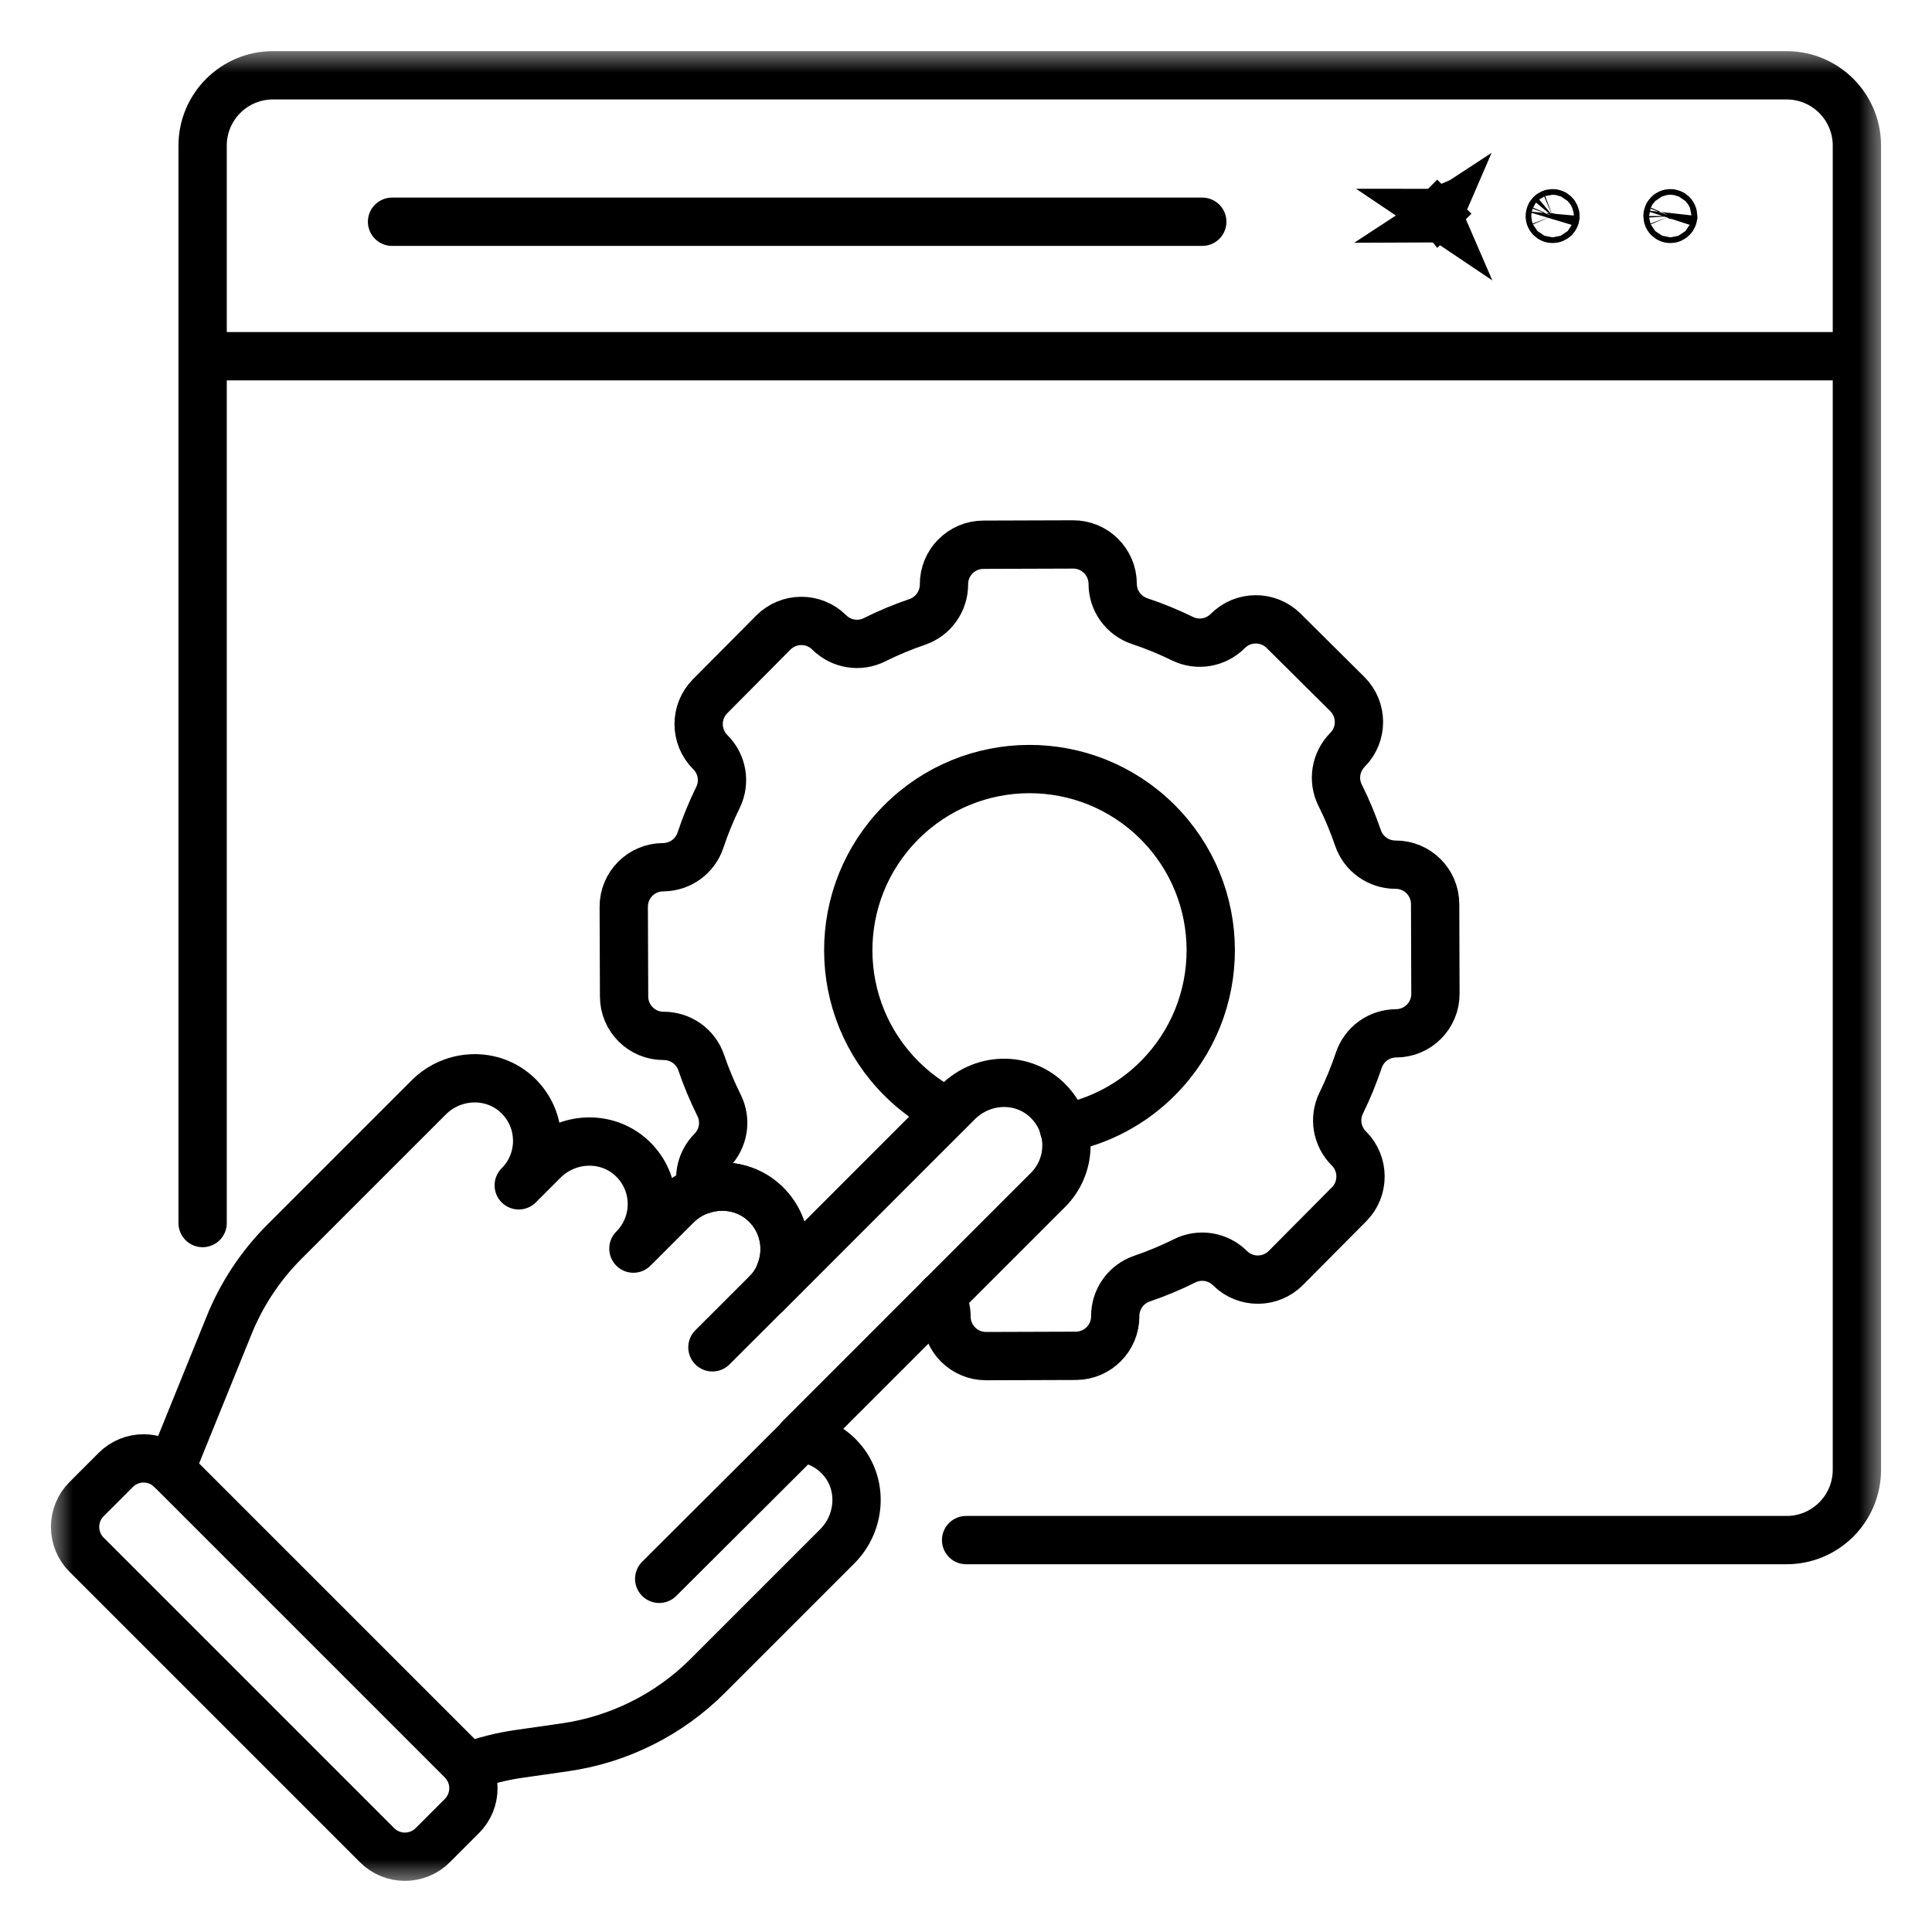
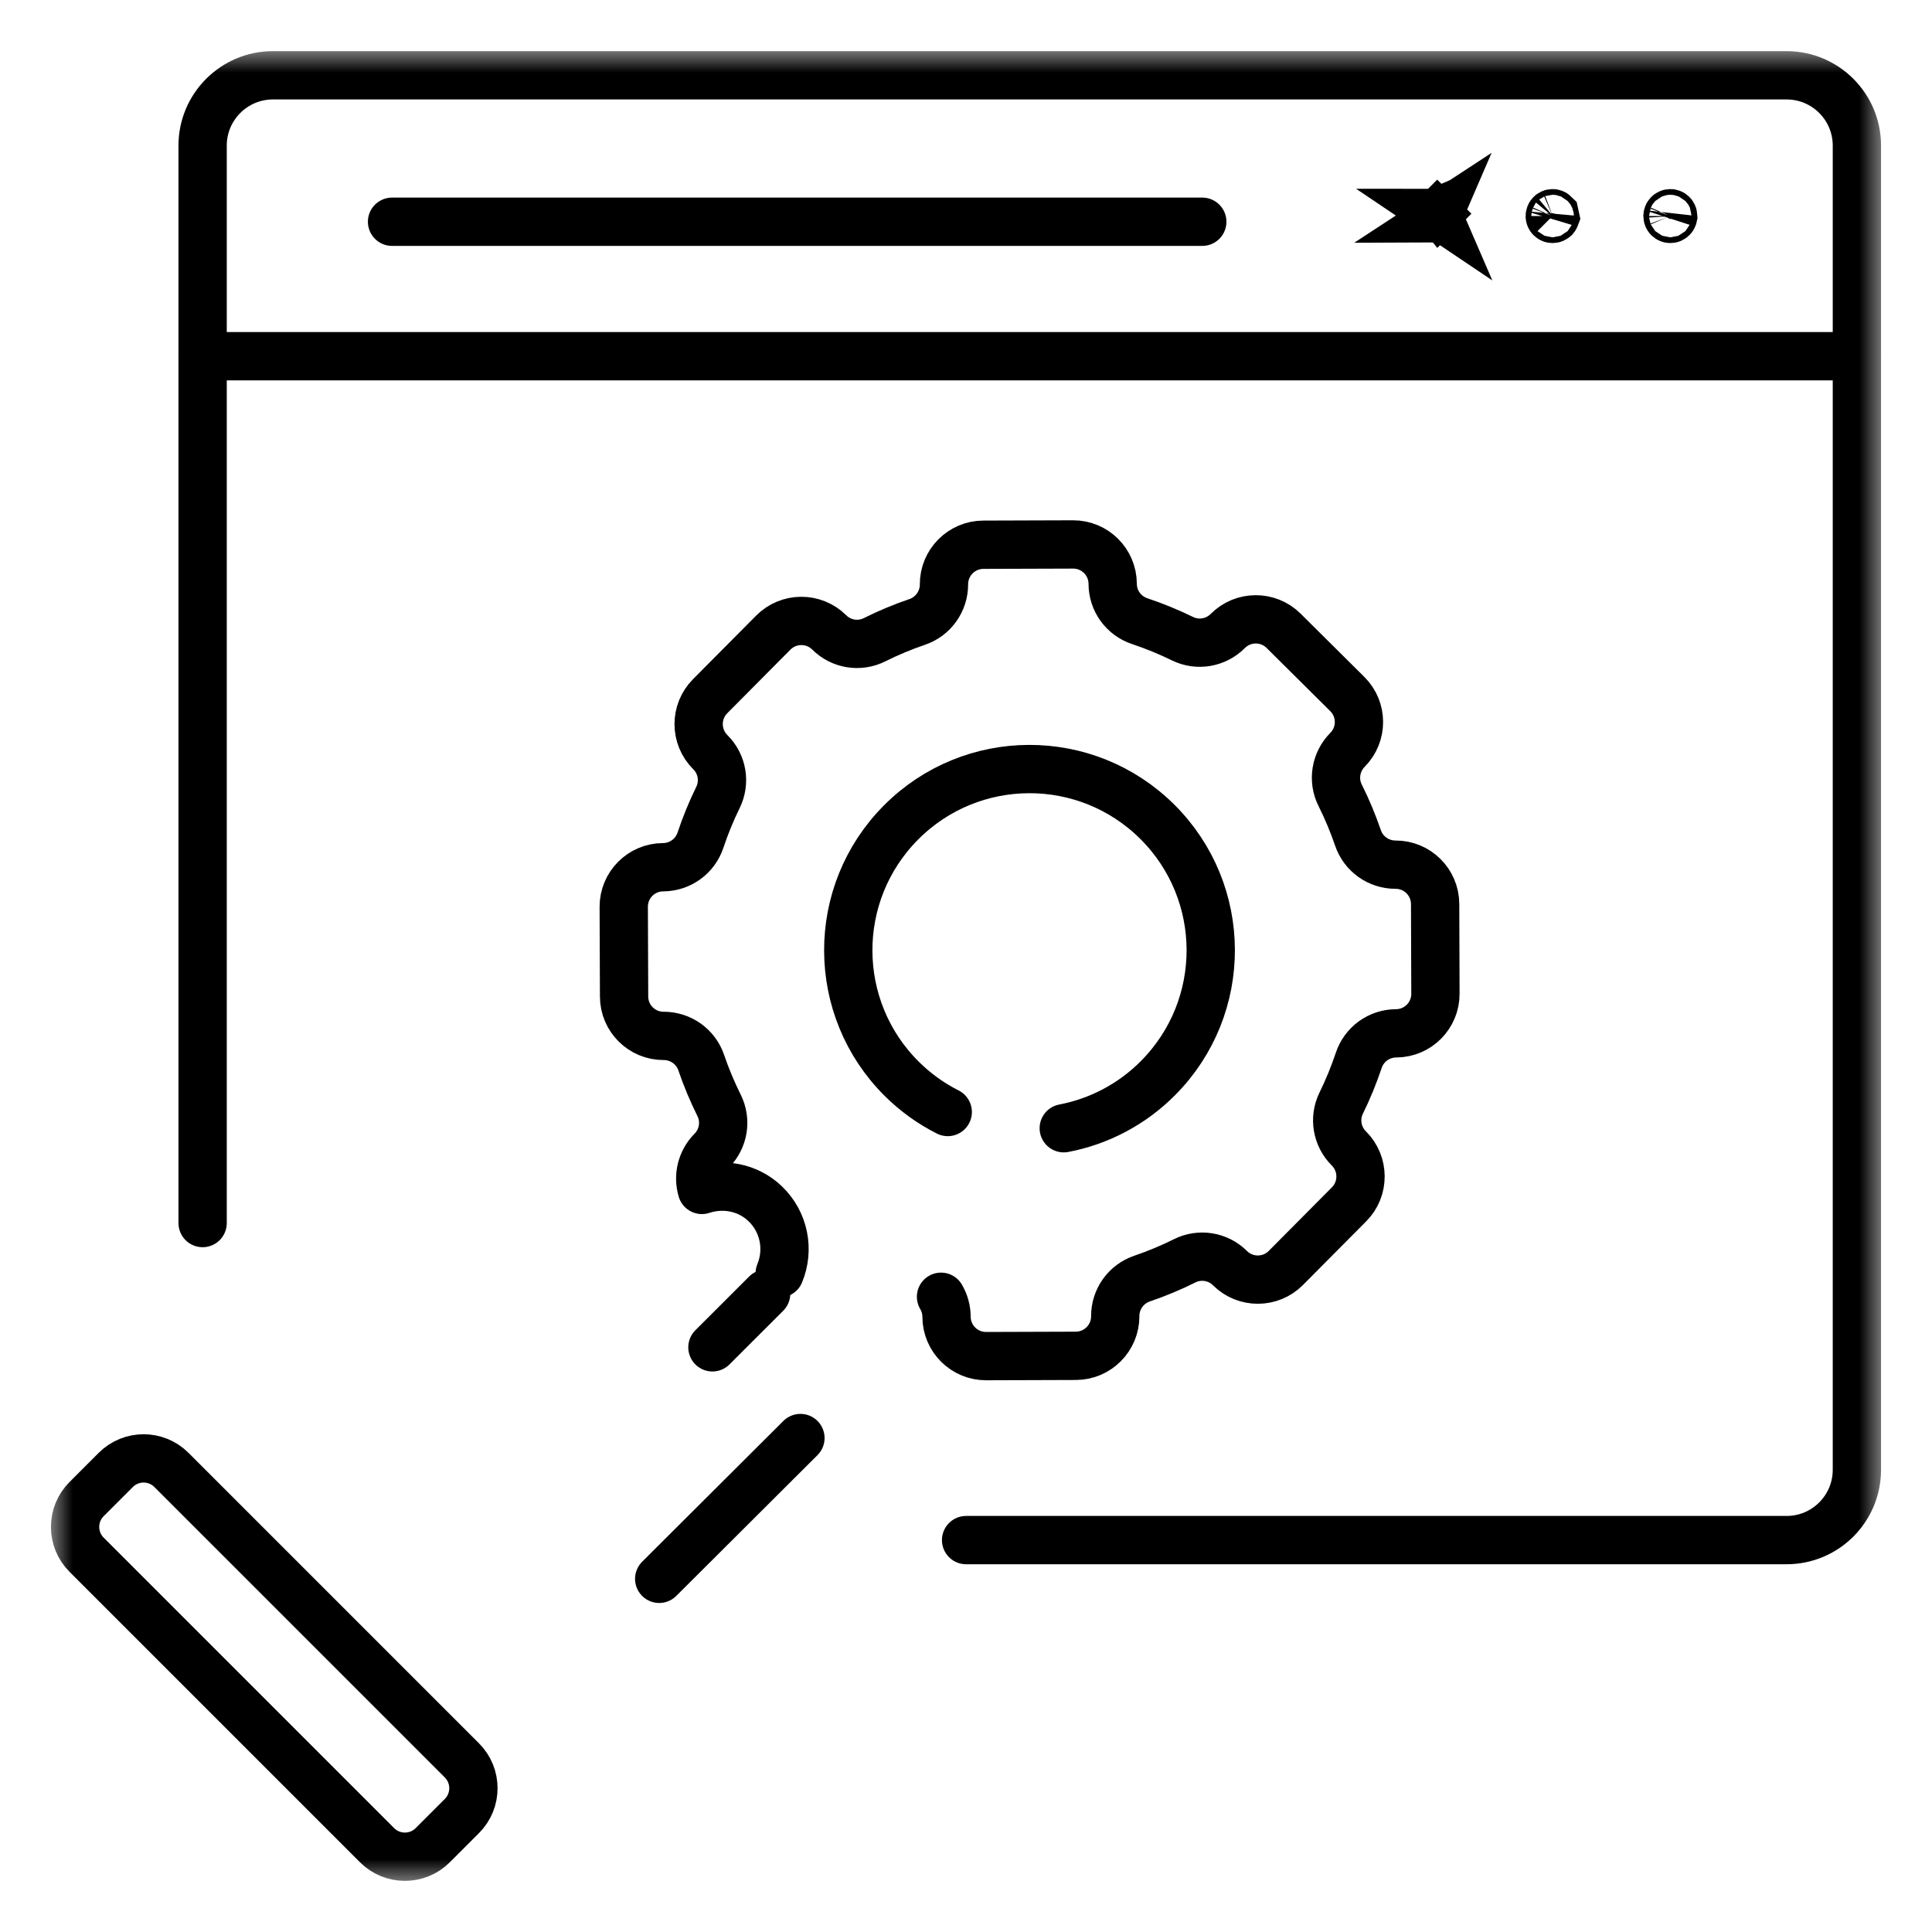
<svg xmlns="http://www.w3.org/2000/svg" width="40" height="40" viewBox="0 0 40 40" fill="none">
  <g clip-path="url(#clip0_4224_1549)">
    <path d="M15.862 26.784L14.75 27.895" stroke="black" stroke-miterlimit="10" stroke-linecap="round" stroke-linejoin="round" />
    <path d="M13.648 32.688L16.572 29.773" stroke="black" stroke-miterlimit="10" stroke-linecap="round" stroke-linejoin="round" />
    <path d="M8.117 4.591H24.892" stroke="black" stroke-miterlimit="10" stroke-linecap="round" stroke-linejoin="round" />
    <mask id="mask0_4224_1549" style="mask-type:luminance" maskUnits="userSpaceOnUse" x="1" y="1" width="38" height="38">
      <path d="M38.5 38.5V1.5H1.5V38.5H38.5Z" fill="white" stroke="white" />
    </mask>
    <g mask="url(#mask0_4224_1549)">
      <path d="M29.715 4.526H29.715C29.707 4.526 29.7 4.525 29.693 4.522C29.686 4.519 29.679 4.515 29.674 4.509C29.668 4.504 29.664 4.497 29.661 4.49C29.658 4.483 29.656 4.475 29.656 4.467C29.656 4.46 29.658 4.452 29.661 4.445C29.664 4.438 29.668 4.431 29.674 4.426C29.679 4.42 29.686 4.416 29.693 4.413L29.715 4.526ZM29.715 4.526C29.723 4.526 29.731 4.525 29.738 4.522C29.745 4.519 29.751 4.515 29.757 4.509C29.762 4.504 29.767 4.497 29.77 4.49L29.715 4.526ZM29.774 4.467V4.467C29.774 4.475 29.773 4.483 29.77 4.49L29.774 4.467ZM29.774 4.467C29.774 4.46 29.773 4.452 29.77 4.445L29.774 4.467ZM29.715 4.408H29.715C29.723 4.408 29.731 4.41 29.738 4.413L29.738 4.413C29.745 4.416 29.751 4.42 29.757 4.426L30.11 4.072L29.757 4.426C29.762 4.431 29.767 4.438 29.77 4.445L29.715 4.408ZM29.715 4.408C29.707 4.408 29.7 4.41 29.693 4.413L29.715 4.408Z" fill="black" stroke="black" />
-       <path d="M32.2 4.495L32.2 4.495C32.197 4.503 32.192 4.509 32.187 4.515C32.181 4.52 32.175 4.525 32.168 4.528C32.16 4.531 32.153 4.532 32.145 4.532C32.137 4.532 32.129 4.531 32.122 4.528C32.115 4.525 32.108 4.52 32.103 4.515C32.097 4.509 32.093 4.503 32.09 4.495C32.087 4.488 32.086 4.48 32.086 4.473C32.086 4.457 32.092 4.442 32.103 4.431C32.114 4.42 32.129 4.414 32.145 4.414C32.16 4.414 32.175 4.42 32.186 4.431C32.197 4.442 32.204 4.457 32.204 4.473L32.2 4.495ZM32.2 4.495C32.203 4.488 32.204 4.48 32.204 4.473L32.2 4.495Z" fill="black" stroke="black" />
+       <path d="M32.2 4.495L32.2 4.495C32.197 4.503 32.192 4.509 32.187 4.515C32.181 4.52 32.175 4.525 32.168 4.528C32.16 4.531 32.153 4.532 32.145 4.532C32.137 4.532 32.129 4.531 32.122 4.528C32.115 4.525 32.108 4.52 32.103 4.515C32.097 4.509 32.093 4.503 32.09 4.495C32.087 4.488 32.086 4.48 32.086 4.473C32.086 4.457 32.092 4.442 32.103 4.431C32.114 4.42 32.129 4.414 32.145 4.414C32.16 4.414 32.175 4.42 32.186 4.431L32.2 4.495ZM32.2 4.495C32.203 4.488 32.204 4.48 32.204 4.473L32.2 4.495Z" fill="black" stroke="black" />
      <path d="M34.637 4.495L34.637 4.495C34.634 4.503 34.63 4.509 34.624 4.515C34.619 4.52 34.612 4.525 34.605 4.528C34.598 4.531 34.59 4.532 34.582 4.532C34.575 4.532 34.567 4.531 34.56 4.528C34.553 4.525 34.546 4.52 34.541 4.515C34.535 4.509 34.531 4.503 34.528 4.495C34.525 4.488 34.523 4.48 34.523 4.473C34.524 4.457 34.53 4.442 34.541 4.431C34.552 4.42 34.567 4.414 34.583 4.414C34.598 4.414 34.613 4.42 34.624 4.431C34.635 4.442 34.641 4.457 34.642 4.473L34.637 4.495ZM34.637 4.495C34.64 4.488 34.642 4.48 34.642 4.473L34.637 4.495Z" fill="black" stroke="black" />
      <path d="M4.195 7.375H38.445" stroke="black" stroke-miterlimit="10" stroke-linecap="round" stroke-linejoin="round" />
      <path d="M20.002 31.886H36.989C37.793 31.886 38.445 31.234 38.445 30.43V3.015C38.445 2.211 37.793 1.559 36.989 1.559H5.651C4.847 1.559 4.195 2.211 4.195 3.015V25.322" stroke="black" stroke-miterlimit="10" stroke-linecap="round" stroke-linejoin="round" />
-       <path d="M9.676 36.583C10.021 36.456 10.378 36.365 10.742 36.313L11.698 36.176C12.816 36.015 13.853 35.497 14.652 34.698L17.334 32.016C17.828 31.522 17.877 30.719 17.41 30.2C17.194 29.957 16.893 29.805 16.57 29.773C16.569 29.773 16.568 29.773 16.568 29.772C16.567 29.772 16.567 29.771 16.566 29.77C16.566 29.77 16.566 29.769 16.566 29.768C16.566 29.768 16.567 29.767 16.567 29.767L21.698 24.636C22.181 24.153 22.206 23.384 21.771 22.873C21.268 22.281 20.377 22.273 19.827 22.822L15.866 26.784C15.903 26.746 15.907 26.742 15.882 26.765C16.382 26.247 16.368 25.418 15.841 24.918C15.326 24.428 14.506 24.46 14.003 24.962L13.114 25.851C13.631 25.334 13.623 24.491 13.09 23.985C12.574 23.495 11.754 23.527 11.251 24.03L10.74 24.541C11.257 24.025 11.248 23.182 10.715 22.675C10.2 22.186 9.38 22.217 8.877 22.72L5.89 25.707C5.39 26.207 4.996 26.804 4.734 27.461L3.664 30.099C3.622 30.203 3.575 30.306 3.523 30.407C3.533 30.415 3.543 30.424 3.553 30.433" stroke="black" stroke-miterlimit="10" stroke-linecap="round" stroke-linejoin="round" />
      <path d="M1.793 32.189L7.807 38.203C8.125 38.521 8.641 38.521 8.959 38.203L9.563 37.599C9.881 37.281 9.881 36.765 9.563 36.447L3.549 30.433C3.231 30.115 2.715 30.115 2.397 30.433L1.793 31.037C1.475 31.355 1.475 31.871 1.793 32.189Z" stroke="black" stroke-miterlimit="10" stroke-linecap="round" stroke-linejoin="round" />
      <path d="M19.483 26.848C19.557 26.974 19.596 27.116 19.597 27.262V27.262C19.598 27.714 19.966 28.079 20.418 28.077L22.275 28.071C22.726 28.069 23.091 27.702 23.09 27.25V27.25C23.089 27.079 23.142 26.912 23.241 26.773C23.34 26.633 23.48 26.529 23.642 26.473C23.945 26.37 24.24 26.247 24.527 26.104C24.84 25.947 25.218 26.009 25.466 26.256C25.786 26.574 26.304 26.572 26.622 26.252L27.931 24.934C28.249 24.614 28.247 24.096 27.927 23.777C27.679 23.531 27.614 23.153 27.768 22.839C27.909 22.552 28.03 22.256 28.132 21.952C28.186 21.79 28.29 21.649 28.428 21.549C28.567 21.449 28.733 21.395 28.904 21.394H28.904C29.356 21.393 29.721 21.025 29.719 20.574L29.713 18.717C29.711 18.265 29.344 17.9 28.892 17.902H28.892C28.721 17.902 28.554 17.849 28.415 17.75C28.276 17.651 28.171 17.511 28.116 17.349C28.012 17.046 27.889 16.751 27.746 16.465C27.589 16.152 27.652 15.774 27.898 15.525C28.216 15.205 28.215 14.687 27.894 14.369L26.576 13.06C26.256 12.742 25.738 12.744 25.42 13.064C25.173 13.312 24.796 13.377 24.482 13.223C24.194 13.082 23.898 12.961 23.595 12.86C23.432 12.805 23.291 12.702 23.191 12.563C23.091 12.425 23.037 12.258 23.037 12.087V12.087C23.035 11.635 22.668 11.27 22.216 11.272L20.359 11.278C19.907 11.28 19.542 11.648 19.544 12.099V12.1C19.544 12.27 19.491 12.437 19.392 12.576C19.293 12.716 19.153 12.82 18.991 12.876C18.688 12.979 18.393 13.102 18.107 13.245C17.794 13.402 17.416 13.34 17.168 13.093C16.847 12.775 16.329 12.777 16.011 13.097L14.702 14.415C14.384 14.736 14.386 15.253 14.706 15.572C14.955 15.818 15.019 16.196 14.865 16.51C14.724 16.797 14.603 17.093 14.502 17.397C14.447 17.559 14.344 17.7 14.205 17.8C14.067 17.9 13.9 17.954 13.729 17.955H13.729C13.277 17.956 12.912 18.324 12.914 18.775L12.921 20.633C12.922 21.084 13.29 21.449 13.741 21.447H13.742C13.912 21.447 14.079 21.5 14.219 21.599C14.358 21.698 14.463 21.838 14.518 22C14.621 22.303 14.745 22.598 14.887 22.884C15.044 23.197 14.982 23.575 14.735 23.824C14.631 23.928 14.558 24.059 14.522 24.202C14.486 24.345 14.49 24.495 14.532 24.636C14.976 24.49 15.48 24.578 15.838 24.918C16.242 25.302 16.343 25.88 16.143 26.362" stroke="black" stroke-miterlimit="10" stroke-linecap="round" stroke-linejoin="round" />
      <path d="M19.622 23.023C19.271 22.846 18.95 22.614 18.671 22.337C17.2 20.877 17.192 18.501 18.652 17.031C20.113 15.56 22.488 15.552 23.959 17.012C25.429 18.472 25.438 20.848 23.977 22.319C23.446 22.855 22.765 23.218 22.024 23.359" stroke="black" stroke-miterlimit="10" stroke-linecap="round" stroke-linejoin="round" />
    </g>
  </g>
  <defs>
    <clipPath id="clip0_4224_1549">
      <rect width="38" height="38" fill="white" transform="translate(1 1)" />
    </clipPath>
  </defs>
</svg>